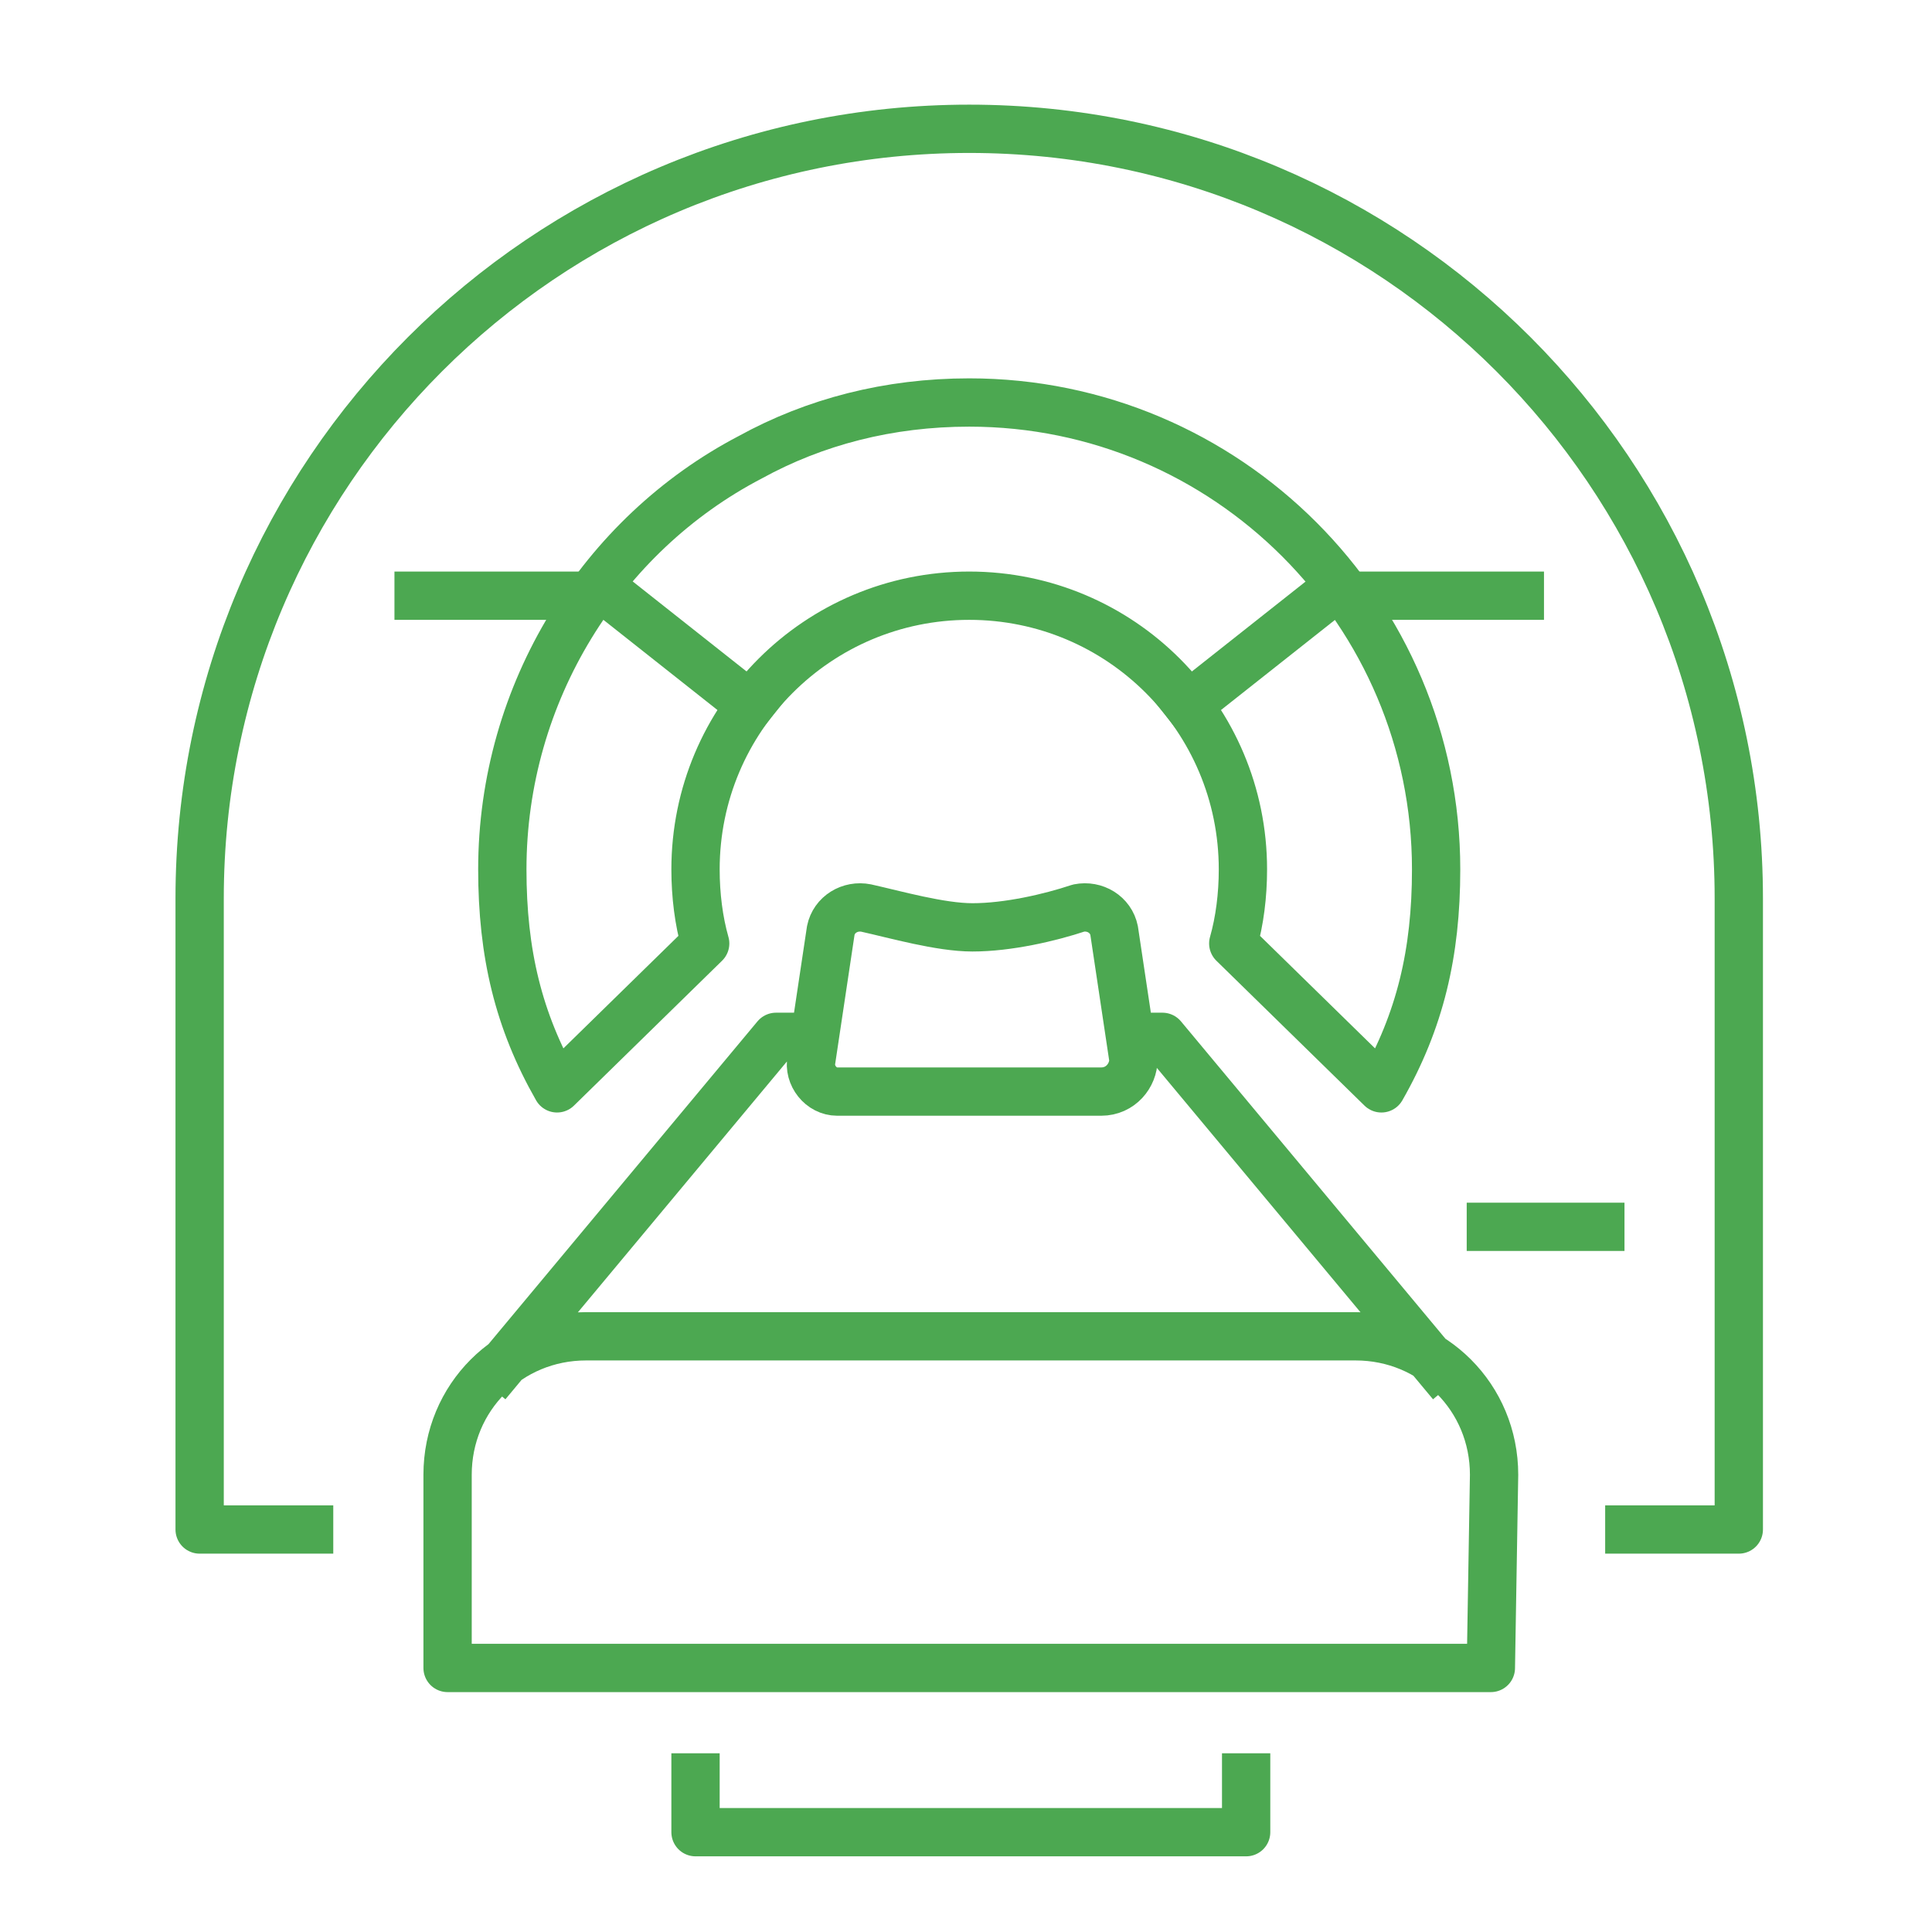
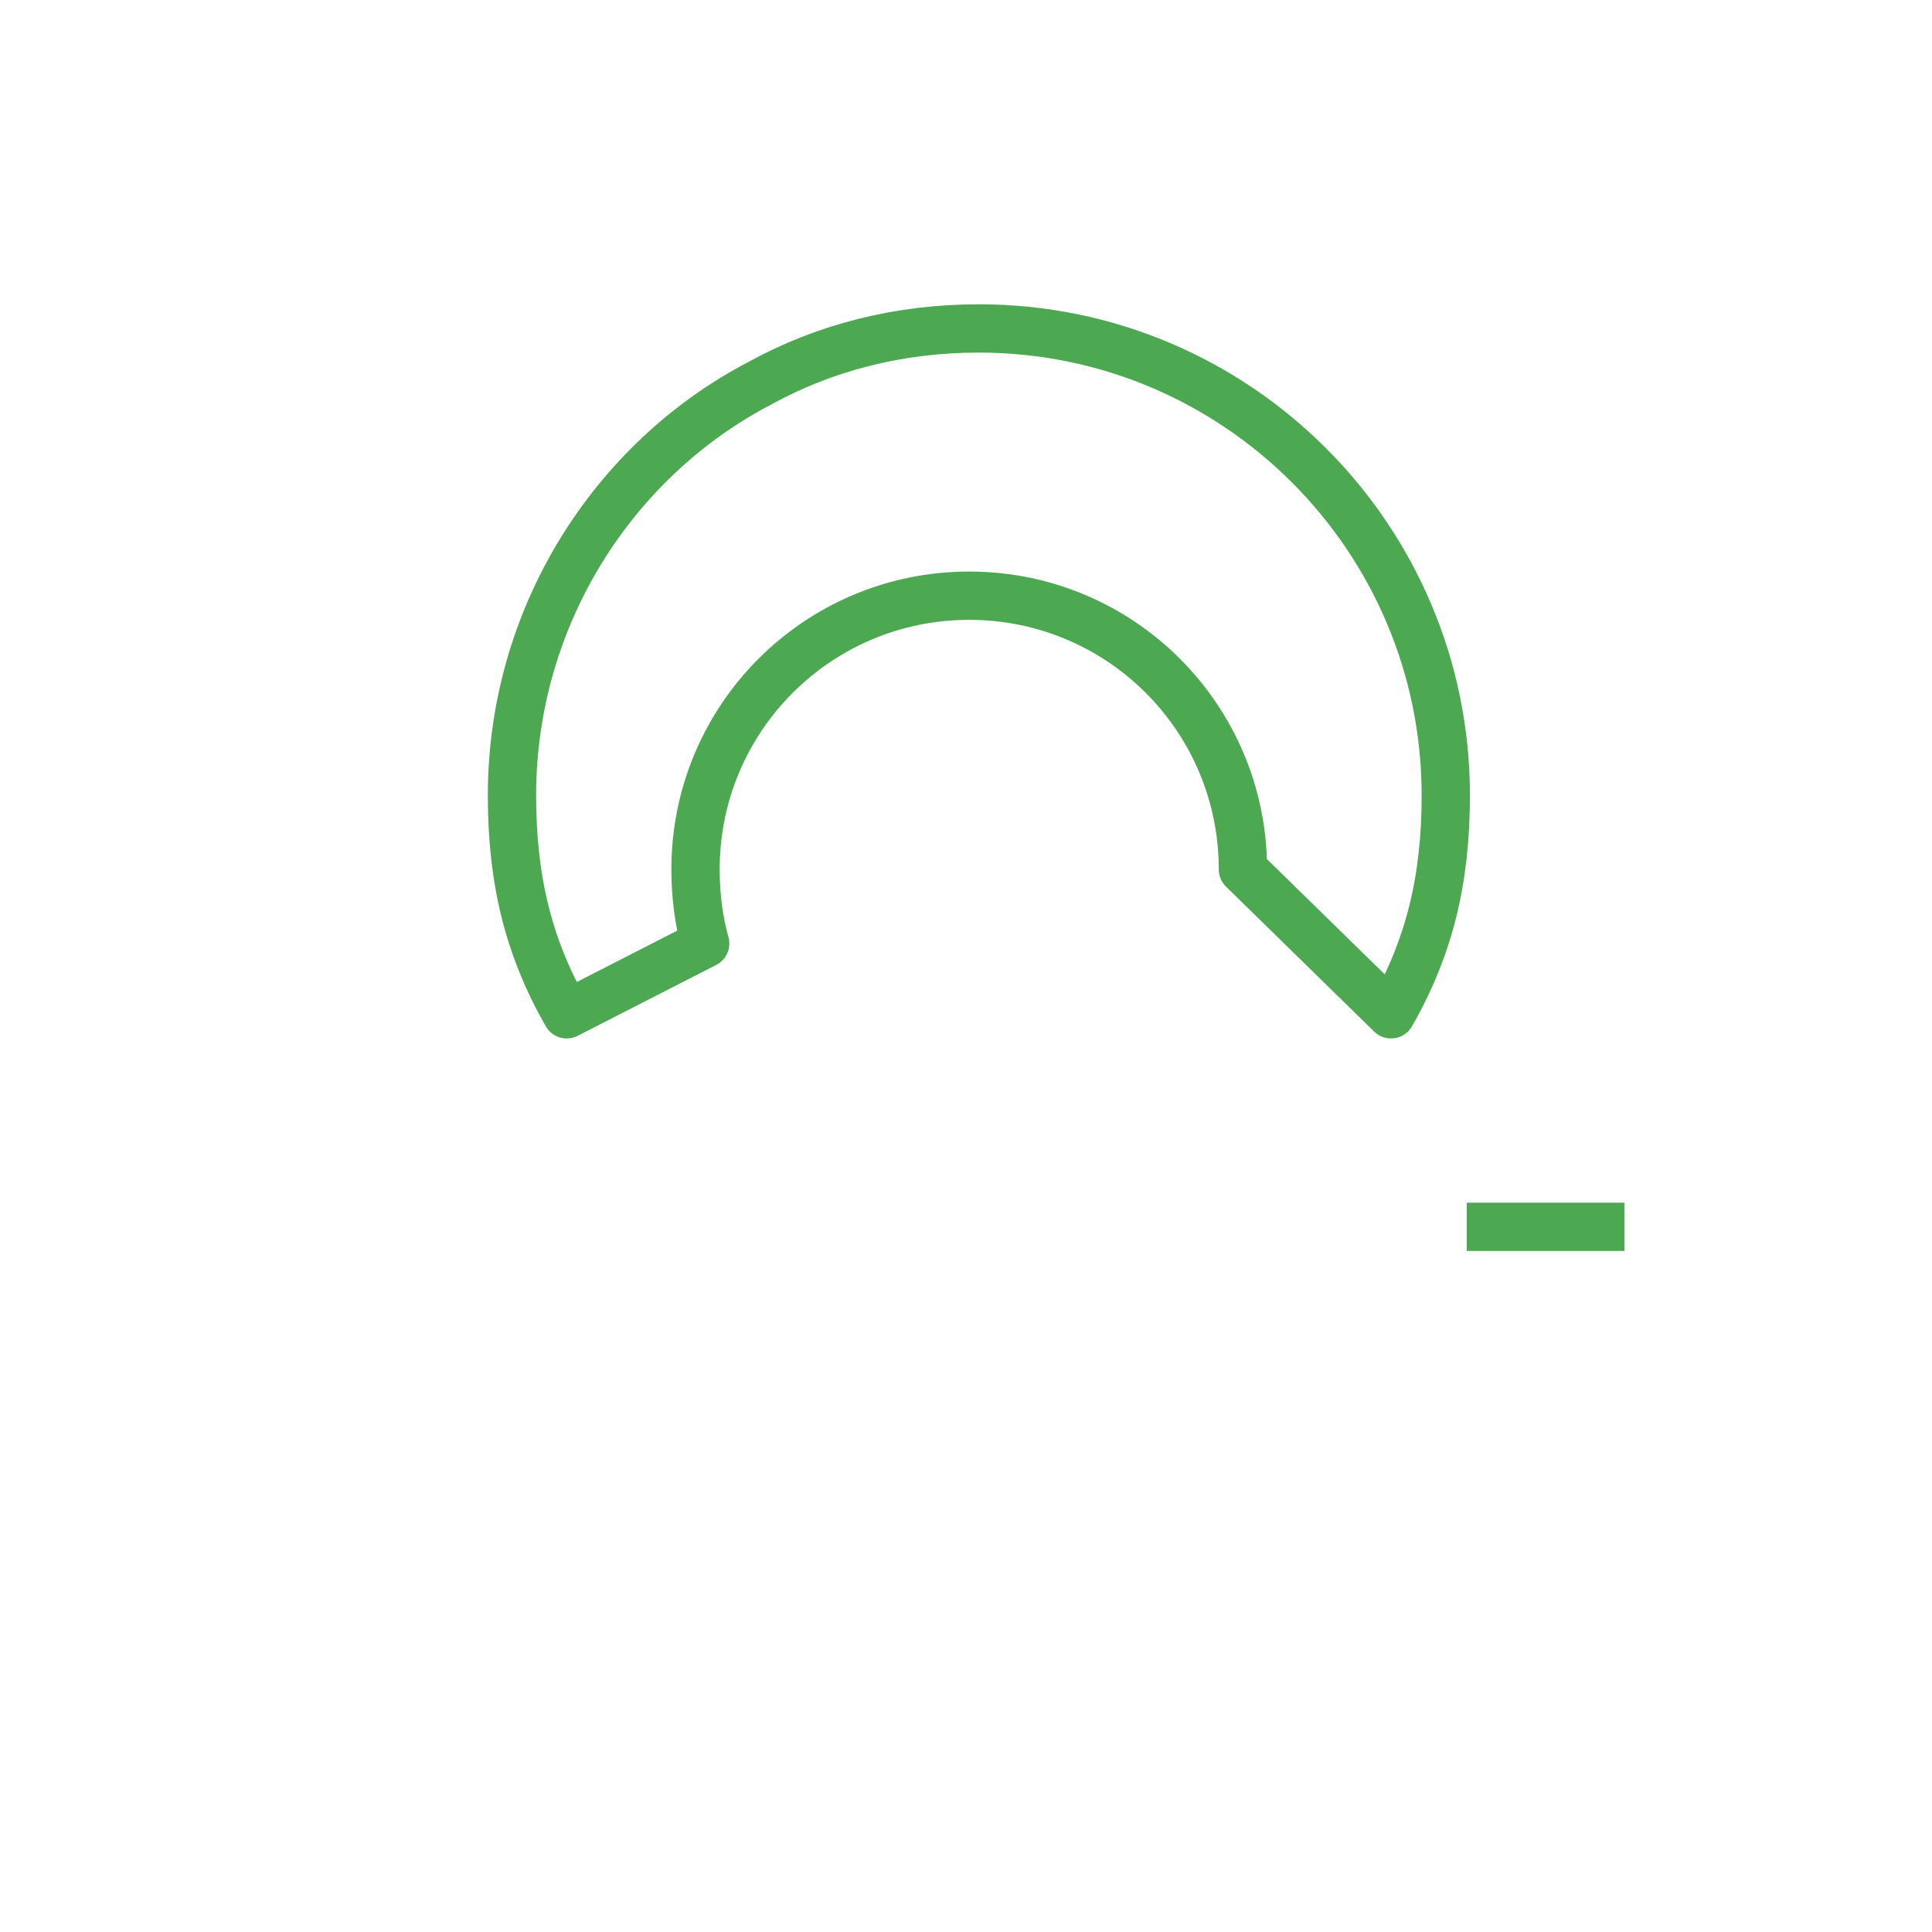
<svg xmlns="http://www.w3.org/2000/svg" version="1.1" id="Layer_1" x="0px" y="0px" viewBox="0 0 60 60" style="enable-background:new 0 0 60 60;" xml:space="preserve">
  <style type="text/css">
	.st0{fill:none;stroke:#4CA851;stroke-width:1.5;stroke-linecap:square;stroke-linejoin:round;stroke-miterlimit:10;}
</style>
  <g>
-     <path class="st0" d="M34.2,33.9H26c-0.5,0-0.9-0.5-0.8-1l0.6-4c0.1-0.5,0.6-0.8,1.1-0.7c0.9,0.2,2.3,0.6,3.3,0.6   c1.1,0,2.4-0.3,3.3-0.6c0.5-0.1,1,0.2,1.1,0.7l0.6,4C35.2,33.4,34.8,33.9,34.2,33.9z M21.6,55.2v1.7h17.1v-1.7 M44.6,42.4   l-8.5-10.2h-0.9 M15.6,42.4l8.5-10.2H25 M46.3,51.8H13.9v-6c0-2.4,1.9-4.3,4.3-4.3h23.9c2.4,0,4.3,1.9,4.3,4.3L46.3,51.8L46.3,51.8   z" />
-     <path class="st0" d="M9.6,47.5H6.2V27.9C6.2,14.7,16.9,4,30.1,4S54,14.7,54,27.9v19.6h-3.4" />
    <line class="st0" x1="46.3" y1="38.1" x2="49.7" y2="38.1" />
-     <path class="st0" d="M21.9,29.3c-0.2-0.7-0.3-1.5-0.3-2.3c0-4.7,3.8-8.5,8.5-8.5s8.5,3.8,8.5,8.5c0,0.8-0.1,1.6-0.3,2.3l4.6,4.5   c1.2-2.1,1.7-4.2,1.7-6.8c0-8-6.5-14.5-14.5-14.5c-2.5,0-4.8,0.6-6.8,1.7c-4.6,2.4-7.7,7.3-7.7,12.8c0,2.6,0.5,4.7,1.7,6.8   L21.9,29.3z" />
-     <path class="st0" d="M13,18.5h6l4.3,3.4 M47.2,18.5h-6l-4.3,3.4" />
+     <path class="st0" d="M21.9,29.3c-0.2-0.7-0.3-1.5-0.3-2.3c0-4.7,3.8-8.5,8.5-8.5s8.5,3.8,8.5,8.5l4.6,4.5   c1.2-2.1,1.7-4.2,1.7-6.8c0-8-6.5-14.5-14.5-14.5c-2.5,0-4.8,0.6-6.8,1.7c-4.6,2.4-7.7,7.3-7.7,12.8c0,2.6,0.5,4.7,1.7,6.8   L21.9,29.3z" />
  </g>
</svg>